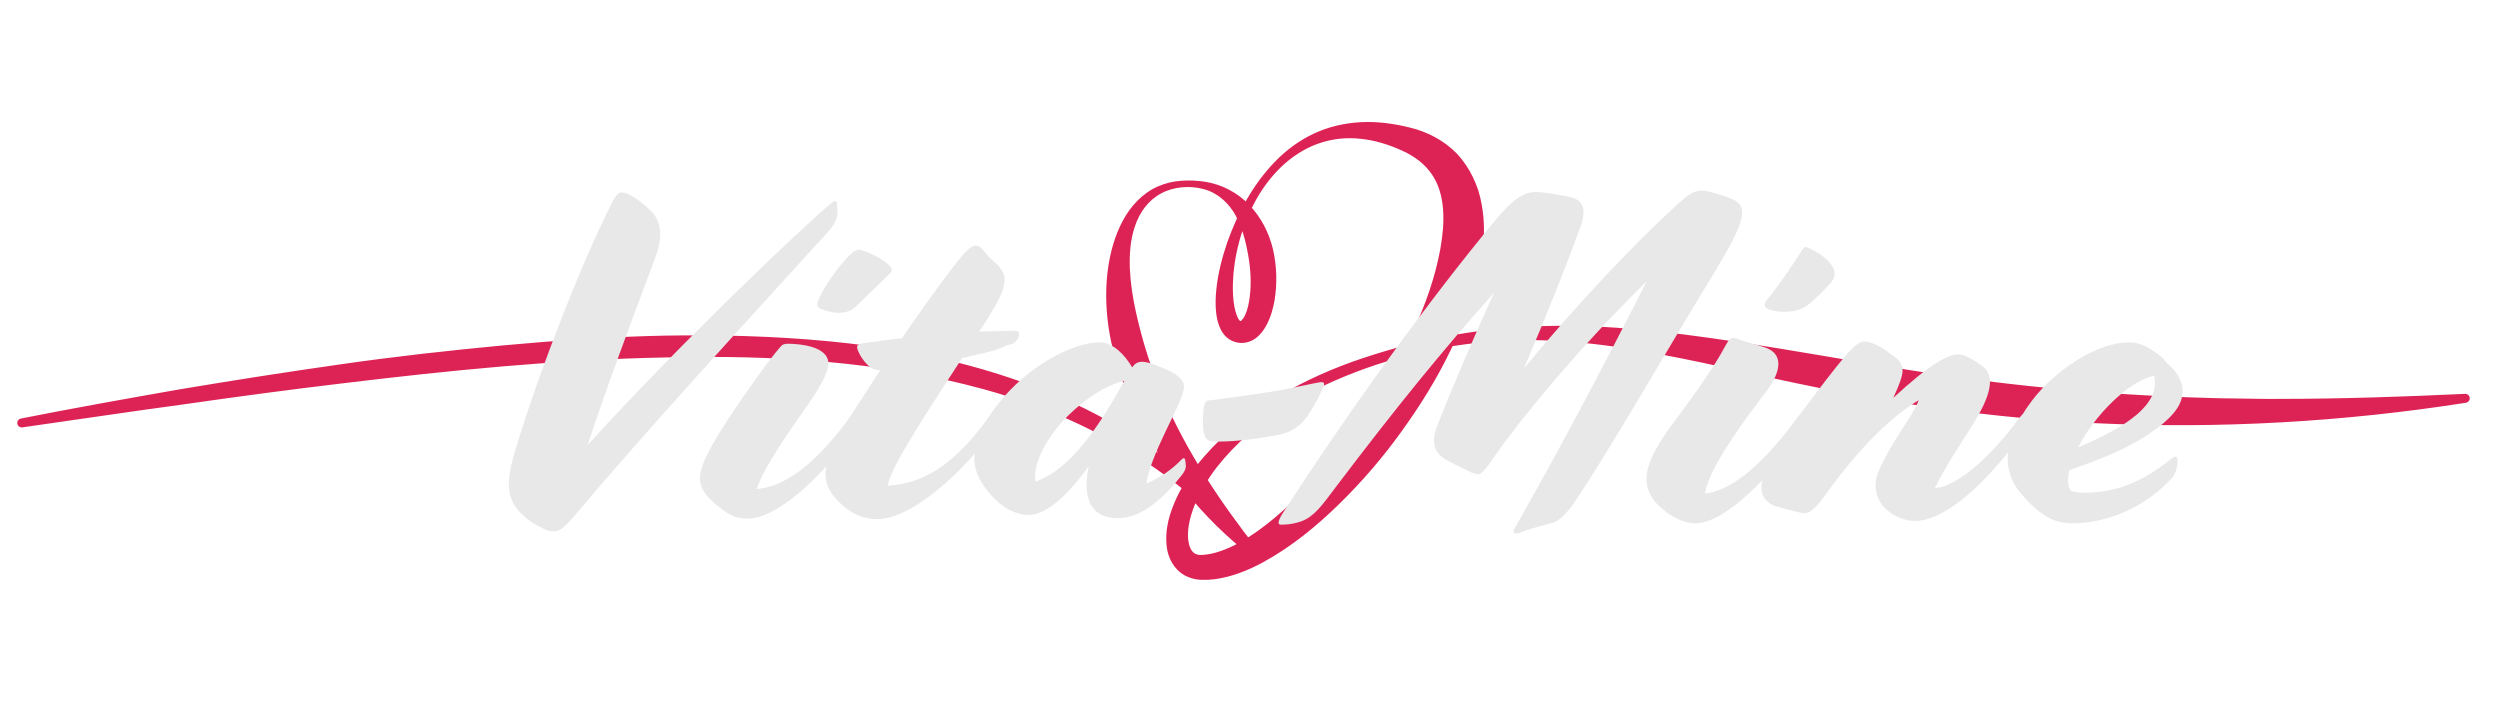
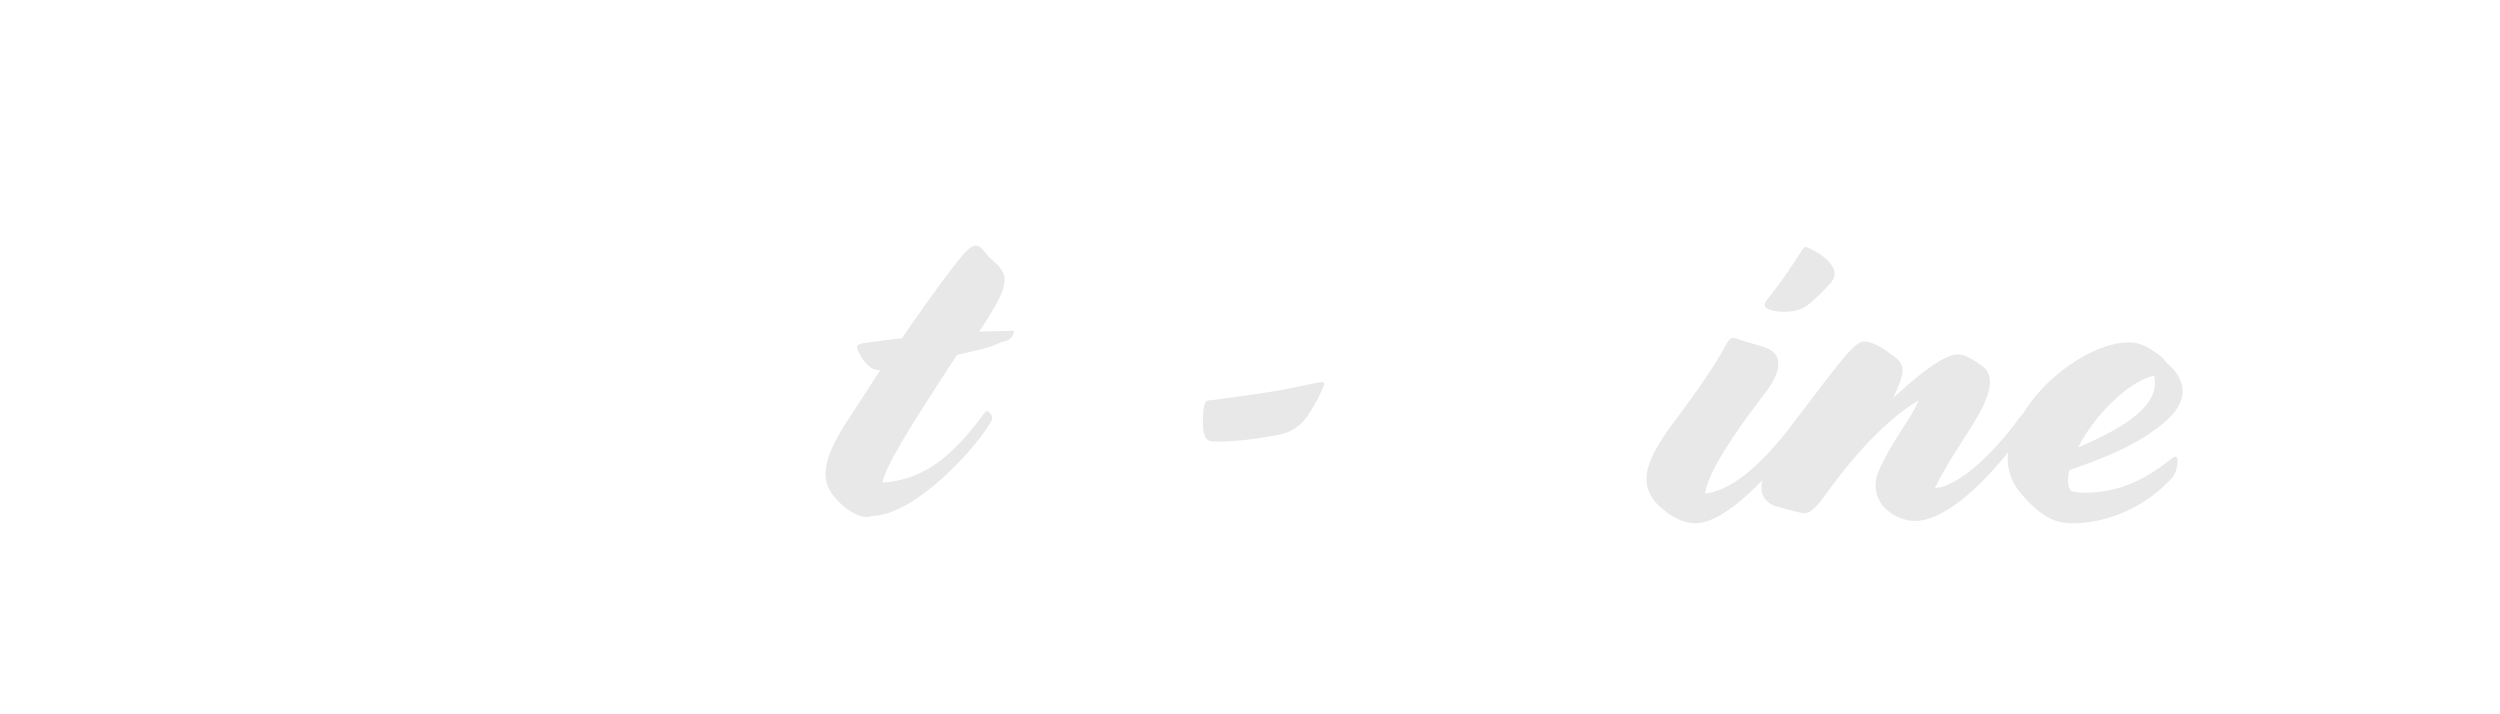
<svg xmlns="http://www.w3.org/2000/svg" id="Lager_1" x="0px" y="0px" viewBox="0 0 350 100" style="enable-background:new 0 0 350 100;" xml:space="preserve">
  <style type="text/css">
	.st0{fill:#DD2355;}
	.st1{fill:#E8E8E8;}
</style>
  <g>
-     <path class="st0" d="M2.923,58.595c7.429-1.472,14.887-2.794,22.349-4.108   c7.473-1.247,14.96-2.426,22.468-3.489c7.506-1.083,15.05-1.919,22.61-2.635   c7.561-0.696,15.15-1.221,22.762-1.377c7.61-0.129,15.243,0.059,22.849,0.784   c7.598,0.73,15.191,1.993,22.542,4.212c7.341,2.209,14.471,5.297,20.898,9.523   c6.418,4.227,12.107,9.524,16.772,15.565l-0.925,0.842l-0.002-0.002   c-6.959-5.35-12.642-12.48-16.438-20.593c-1.871-4.061-3.335-8.394-3.787-12.939   c-0.222-2.265-0.219-4.572,0.111-6.852c0.317-2.276,0.955-4.535,2.042-6.593   c1.084-2.041,2.752-3.864,4.877-4.807c1.052-0.475,2.18-0.742,3.307-0.816   c1.12-0.089,2.245-0.037,3.373,0.138c2.246,0.359,4.494,1.473,6.158,3.239   c1.687,1.74,2.803,3.967,3.341,6.266c0.523,2.312,0.588,4.685,0.216,7.063   c-0.214,1.191-0.529,2.383-1.189,3.599c-0.337,0.6-0.769,1.235-1.515,1.781   c-0.375,0.269-0.86,0.486-1.384,0.574c-0.522,0.089-1.07,0.038-1.512-0.111   c-0.515-0.162-1.005-0.487-1.317-0.833c-0.314-0.344-0.539-0.705-0.692-1.044   c-0.315-0.685-0.456-1.323-0.545-1.942c-0.165-1.236-0.119-2.396-0.005-3.535   c0.233-2.274,0.81-4.438,1.516-6.538c1.482-4.167,3.592-8.13,6.695-11.332   c1.544-1.595,3.368-2.963,5.428-3.925c2.055-0.977,4.341-1.489,6.648-1.61   c2.313-0.115,4.632,0.214,6.867,0.773c2.292,0.554,4.69,1.737,6.544,3.654   c1.808,1.947,2.988,4.473,3.426,6.959c0.484,2.497,0.411,4.967,0.082,7.312   c-0.332,2.355-0.945,4.603-1.705,6.766c-0.754,2.166-1.633,4.262-2.615,6.292   c-1.942,4.073-4.312,7.88-6.921,11.494c-2.597,3.624-5.506,7.014-8.699,10.145   c-3.193,3.126-6.68,6.013-10.744,8.233c-2.032,1.094-4.249,2.019-6.742,2.361   c-0.635,0.078-1.244,0.11-1.939,0.087c-0.755-0.037-1.575-0.231-2.313-0.651   c-0.742-0.415-1.34-1.061-1.733-1.738c-0.398-0.682-0.61-1.393-0.718-2.071   c-0.355-2.725,0.443-5.037,1.41-7.131c1.004-2.091,2.317-3.958,3.789-5.651   c2.939-3.395,6.477-6.142,10.267-8.364c3.776-2.254,7.798-4.038,11.937-5.42   c4.142-1.378,8.356-2.501,12.663-3.225c4.294-0.788,8.659-1.173,13.03-1.288   c4.372-0.102,8.749,0.108,13.096,0.497c4.347,0.401,8.661,0.997,12.951,1.63   c8.589,1.248,17.036,2.866,25.518,4.151c8.469,1.366,16.982,2.319,25.525,3.008   c4.275,0.289,8.555,0.543,12.843,0.699c2.144,0.062,4.289,0.157,6.436,0.159   c2.147,0.022,4.295,0.091,6.444,0.062c8.597-0.01,17.206-0.296,25.834-0.704   c0.346-0.018,0.641,0.248,0.659,0.594c0.017,0.322-0.219,0.601-0.529,0.652   c-17.118,2.676-34.554,3.69-51.956,2.857c-8.699-0.418-17.375-1.375-25.977-2.672   c-8.597-1.339-17.094-3.129-25.49-5.039c-4.205-0.929-8.407-1.805-12.629-2.508   c-4.219-0.714-8.467-1.226-12.734-1.366c-4.266-0.161-8.546,0.107-12.771,0.752   c-4.213,0.7-8.403,1.708-12.428,3.141c-4.022,1.438-7.92,3.232-11.504,5.509   c-3.558,2.302-6.825,5.069-9.39,8.346c-1.264,1.645-2.343,3.422-3.096,5.281   c-0.741,1.827-1.184,3.87-0.816,5.448c0.184,0.784,0.567,1.26,0.976,1.431   c0.216,0.091,0.476,0.14,0.799,0.129c0.385-0.02,0.854-0.071,1.287-0.16   c1.777-0.375,3.576-1.238,5.264-2.315c3.396-2.164,6.435-5.071,9.246-8.134   c2.802-3.091,5.342-6.44,7.679-9.905c2.318-3.48,4.376-7.124,6.15-10.851   c1.752-3.729,3.098-7.633,3.798-11.464c0.683-3.807,0.725-7.632-1.158-10.419   c-0.937-1.399-2.368-2.539-4.165-3.343c-1.841-0.848-3.794-1.461-5.805-1.668   c-2.007-0.234-4.073-0.008-6.006,0.683c-1.936,0.691-3.708,1.861-5.216,3.315   c-1.498,1.467-2.762,3.193-3.731,5.071c-0.985,1.87-1.734,3.866-2.225,5.916   c-0.509,2.041-0.759,4.149-0.738,6.191c0.018,1.016,0.113,2.03,0.348,2.919   c0.115,0.439,0.266,0.853,0.442,1.131c0.084,0.147,0.176,0.23,0.233,0.276   c0.065,0.044,0.052-0.004,0.052-0.004c0.145-0.01,0.038-0.026,0.169-0.114   c0.12-0.109,0.324-0.381,0.481-0.736c0.332-0.709,0.533-1.647,0.645-2.585   c0.238-1.899,0.112-3.906-0.23-5.823c-0.344-1.917-0.825-3.822-1.763-5.528   c-0.922-1.691-2.472-3.149-4.474-3.676c-1.972-0.526-4.218-0.343-5.978,0.621   c-1.787,0.961-3.021,2.693-3.636,4.6c-0.661,1.904-0.787,3.97-0.706,5.997   c0.098,2.036,0.416,4.061,0.861,6.061c0.887,3.996,2.129,7.949,3.776,11.77   c3.277,7.67,7.973,14.724,13.302,21.495l0.002,0.002l-0.925,0.842   c-4.896-5.688-10.554-10.702-16.94-14.565   c-6.336-3.937-13.296-6.801-20.486-8.791   c-14.428-3.951-29.58-4.824-44.599-4.462   c-15.053,0.287-30.094,1.795-45.09,3.609c-7.503,0.89-14.996,1.898-22.481,2.974   c-7.497,1.006-14.976,2.15-22.471,3.205c-0.343,0.048-0.66-0.19-0.708-0.533   C2.378,58.967,2.6,58.66,2.923,58.595z" />
-   </g>
+     </g>
  <g>
-     <path class="st1" d="M76.431,74.166c-1.49-0.648-2.526-1.296-3.693-2.527   c-1.879-1.878-1.749-4.47-0.907-7.514c2.462-8.81,9.069-26.43,13.993-36.018   c0.648-1.166,0.972-1.49,2.332-0.842c0.972,0.518,1.879,1.231,2.85,2.138   c1.231,1.166,2.073,3.045,0.778,6.543c-3.304,8.81-6.932,18.463-9.523,26.366   c12.568-13.863,30.188-30.641,34.14-33.88c0.583-0.453,0.713-0.324,0.778,0   c0,0.324,0.065,0.907,0.065,1.295c0,1.102-0.713,2.073-1.425,2.851   c-10.818,11.855-25.977,28.439-34.852,38.998   C78.763,74.166,78.115,74.814,76.431,74.166z" />
-     <path class="st1" d="M100.04,70.473c-2.915-2.656-3.045-4.146,1.814-11.661   c2.721-4.146,5.96-8.616,7.385-10.235c0.259-0.324,0.518-0.453,1.036-0.453   c1.62,0,5.701,0.324,5.701,2.785c0,1.296-1.296,3.563-3.563,6.737   c-3.563,5.053-5.701,8.486-6.478,10.818c3.045-0.259,7.126-2.137,12.762-9.652   l0.194-0.259c0.453-0.583,0.583-0.648,0.778-0.453l0.194,0.194   c0.453,0.453,0.389,0.778,0.129,1.231l-0.194,0.324   c-2.915,4.859-10.3,12.762-15.159,12.762   C102.761,72.611,101.854,71.963,100.04,70.473z M114.616,41.905   c0.971-2.073,2.462-4.146,3.757-5.571c0.972-1.101,1.555-1.49,2.073-1.36   c1.36,0.389,2.98,1.231,3.693,1.879c0.648,0.518,0.972,0.907,0.453,1.425   c-1.684,1.684-3.563,3.433-4.34,4.211c-1.036,1.166-1.943,1.295-2.915,1.295   c-0.907,0-2.267-0.389-2.721-0.713C114.357,42.876,114.357,42.488,114.616,41.905z" />
-     <path class="st1" d="M117.659,70.473c-2.785-2.591-3.109-5.312,1.037-11.661   c1.684-2.591,3.174-4.859,4.535-6.996c-0.842,0-1.166-0.195-1.684-0.648   c-0.842-0.777-1.555-2.073-1.555-2.591c0-0.259,0.194-0.453,1.231-0.583   c1.555-0.194,3.304-0.453,5.053-0.648c2.397-3.498,4.599-6.607,7.061-9.847   c1.944-2.591,2.721-3.11,3.239-3.11c0.907,0,1.231,1.037,2.397,2.073   c2.721,2.267,2.138,3.757-1.879,9.976c1.879-0.065,3.563-0.13,4.859-0.13   c0.648,0,0.713,0.195,0.713,0.453c0,0.713-0.583,1.361-1.36,1.49   c-0.778,0.129-0.842,0.518-3.239,1.101l-3.368,0.778   c-7.191,11.013-9.976,15.547-10.43,17.879c5.053-0.324,9.134-2.85,13.863-9.199   l0.194-0.259c0.453-0.583,0.583-0.648,0.777-0.453l0.195,0.194   c0.453,0.453,0.389,0.778,0.129,1.231l-0.194,0.324   c-2.267,3.757-10.624,12.826-16.455,12.826   C121.352,72.676,119.474,72.222,117.659,70.473z" />
-     <path class="st1" d="M152.412,65.291c-3.498,4.859-6.348,6.802-8.421,6.802   c-2.591,0-5.183-2.137-6.737-4.858c-1.425-2.462-1.296-5.766,2.332-10.495   c4.21-5.506,10.624-8.81,14.317-8.81c1.943,0,3.563,1.749,4.599,3.498   c0.389-0.518,0.712-0.777,1.425-0.777c0.583,0,1.749,0.324,3.693,1.231   c1.49,0.713,2.138,1.49,2.138,2.203c0,0.842-0.518,2.137-2.591,6.348   c-1.295,2.721-2.462,5.442-2.656,7.256c1.749-0.713,3.498-1.879,4.988-3.433   c0.13-0.13,0.324-0.13,0.389,0c0.065,0.194,0.13,0.712,0.13,0.971   s-0.065,0.648-0.518,1.231c-2.073,2.591-5.247,6.09-9.005,6.09   C153.513,72.546,151.311,70.797,152.412,65.291z M157.4,53.306   c-2.786,0.713-5.506,2.591-7.774,4.794c-3.045,2.98-5.053,6.737-4.664,9.329   C148.785,66.068,152.607,62.116,157.4,53.306z" />
+     <path class="st1" d="M117.659,70.473c-2.785-2.591-3.109-5.312,1.037-11.661   c1.684-2.591,3.174-4.859,4.535-6.996c-0.842,0-1.166-0.195-1.684-0.648   c-0.842-0.777-1.555-2.073-1.555-2.591c0-0.259,0.194-0.453,1.231-0.583   c1.555-0.194,3.304-0.453,5.053-0.648c2.397-3.498,4.599-6.607,7.061-9.847   c1.944-2.591,2.721-3.11,3.239-3.11c0.907,0,1.231,1.037,2.397,2.073   c2.721,2.267,2.138,3.757-1.879,9.976c1.879-0.065,3.563-0.13,4.859-0.13   c0,0.713-0.583,1.361-1.36,1.49   c-0.778,0.129-0.842,0.518-3.239,1.101l-3.368,0.778   c-7.191,11.013-9.976,15.547-10.43,17.879c5.053-0.324,9.134-2.85,13.863-9.199   l0.194-0.259c0.453-0.583,0.583-0.648,0.777-0.453l0.195,0.194   c0.453,0.453,0.389,0.778,0.129,1.231l-0.194,0.324   c-2.267,3.757-10.624,12.826-16.455,12.826   C121.352,72.676,119.474,72.222,117.659,70.473z" />
    <path class="st1" d="M169.058,56.092c2.915-0.389,5.506-0.713,7.903-1.101   c3.368-0.453,7.385-1.49,8.032-1.49c0.453,0,0.453,0.259,0.26,0.713   c-0.453,0.972-0.972,2.138-1.814,3.433c-0.777,1.231-1.944,2.721-4.211,3.174   c-3.368,0.713-7.385,1.102-9.393,0.972c-1.166,0-1.425-1.036-1.425-2.656   C168.411,57.128,168.605,56.157,169.058,56.092z" />
-     <path class="st1" d="M212.006,74.036c5.635-9.847,12.438-22.609,18.527-34.657   c-9.199,9.004-17.62,19.24-21.053,24.163c-1.425,2.073-2.008,2.85-2.591,2.85   c-0.713,0-1.749-0.713-3.304-1.425c-2.202-1.036-3.693-2.137-2.267-5.636   c1.749-4.47,4.47-10.883,7.838-18.333c-7.126,7.968-13.668,16.001-22.155,27.208   c-1.944,2.591-3.044,4.146-4.859,4.794c-1.359,0.453-2.266,0.453-2.85,0.453   c-0.453,0-0.389-0.518,0.259-1.555c9.717-15.029,20.665-30.058,29.799-41.071   c2.268-2.786,3.952-3.952,5.636-3.952c0.778,0,3.628,0.389,5.053,0.777   c1.49,0.389,2.138,1.555,1.231,4.082c-1.75,4.859-4.276,11.272-7.903,19.823   c7.385-8.94,15.224-17.232,21.312-22.803c1.75-1.555,2.397-2.073,3.629-2.073   c0.712,0,3.174,0.713,4.146,1.166c2.396,1.101,2.008,2.98-2.592,10.559   c-6.219,10.106-14.64,24.876-19.628,32.196   c-0.518,0.778-1.879,2.267-2.656,2.526c-1.037,0.324-2.915,0.713-4.535,1.36   C212.071,74.943,211.618,74.619,212.006,74.036z" />
    <path class="st1" d="M233.382,71.769c-1.102-0.842-1.944-1.684-2.332-2.526   c-1.296-2.462-0.325-5.377,3.498-10.43c3.563-4.729,5.895-8.292,6.802-10.041   c0.778-1.425,0.972-1.62,1.814-1.36c1.749,0.648,3.693,1.036,4.535,1.49   c1.62,0.842,1.879,2.786-0.324,5.766c-3.109,4.081-8.162,10.818-8.68,14.446   c3.044-0.389,7.061-2.785,12.697-10.3l0.195-0.259   c0.453-0.583,0.583-0.648,0.777-0.453l0.195,0.194   c0.453,0.453,0.389,0.778,0.13,1.231l-0.195,0.324   c-2.721,4.535-10.3,13.409-15.159,13.409   C235.908,73.258,234.482,72.546,233.382,71.769z M247.374,41.969   c1.62-1.943,3.822-5.182,4.988-7.061c0.195-0.324,0.325-0.389,0.648-0.259   c1.619,0.648,2.979,1.684,3.563,2.721c0.453,0.778,0.389,1.49-0.389,2.397   c-1.49,1.555-2.656,2.656-3.239,3.045c-1.102,0.713-2.073,0.842-3.433,0.842   c-0.648,0-1.944-0.259-2.268-0.583C246.985,42.812,246.985,42.423,247.374,41.969z" />
    <path class="st1" d="M263.309,70.408c-0.907-1.425-0.907-2.98-0.324-4.405   c2.008-4.535,4.729-7.579,5.636-9.976c-3.369,2.009-7.903,6.025-13.281,13.539   c-1.231,1.684-2.008,2.268-2.656,2.268c-0.842,0-2.332-0.518-3.886-0.907   c-1.296-0.324-2.203-1.296-2.203-2.656c0-2.008,1.49-5.053,4.794-9.458   c6.932-9.199,8.357-11.013,9.652-11.013c0.712,0,2.009,0.583,3.109,1.36   c1.749,1.231,2.203,1.62,2.203,2.786c0,0.713-0.454,1.944-1.296,3.757   c2.527-2.332,4.599-4.017,6.09-4.924c1.36-0.842,2.267-1.166,2.98-1.166   c0.777,0,1.879,0.518,3.368,1.62c1.295,0.907,1.555,2.591,0.195,5.506   c-1.62,3.369-4.729,7.256-6.802,11.596c2.526-0.065,7.125-3.498,11.595-9.523   l0.195-0.259c0.453-0.583,0.583-0.648,0.777-0.453l0.195,0.194   c0.453,0.453,0.389,0.778,0.13,1.231l-0.195,0.324   c-2.397,3.951-9.911,13.086-15.482,13.086   C266.029,72.935,264.086,71.639,263.309,70.408z" />
    <path class="st1" d="M282.902,69.048c-2.267-2.656-3.109-6.802,1.62-13.021   c3.368-4.405,9.263-8.098,13.474-8.098c1.295,0,2.332,0.453,3.304,1.102   c0.972,0.648,1.49,0.971,2.073,1.814c1.231,0.972,2.202,2.462,2.202,3.822   c0,1.944-1.167,3.822-5.506,6.607c-2.267,1.425-5.766,2.98-10.365,4.535   c-0.259,1.231-0.259,2.267,0.195,2.915c0.583,0.194,1.231,0.259,1.944,0.259   c3.693,0,7.579-1.037,12.178-4.794c0.26-0.194,0.389-0.259,0.518-0.259   c0.26,0,0.324,0.259,0.324,0.648c0,0.648-0.259,1.814-0.842,2.397   c-3.693,4.016-8.939,6.283-13.863,6.283   C287.696,73.258,285.687,72.352,282.902,69.048z M301.559,52.594   c-3.564,0.778-8.357,5.571-10.624,10.041c2.915-1.231,5.571-2.591,7.32-3.887   C300.652,56.999,302.206,54.861,301.559,52.594z" />
  </g>
</svg>